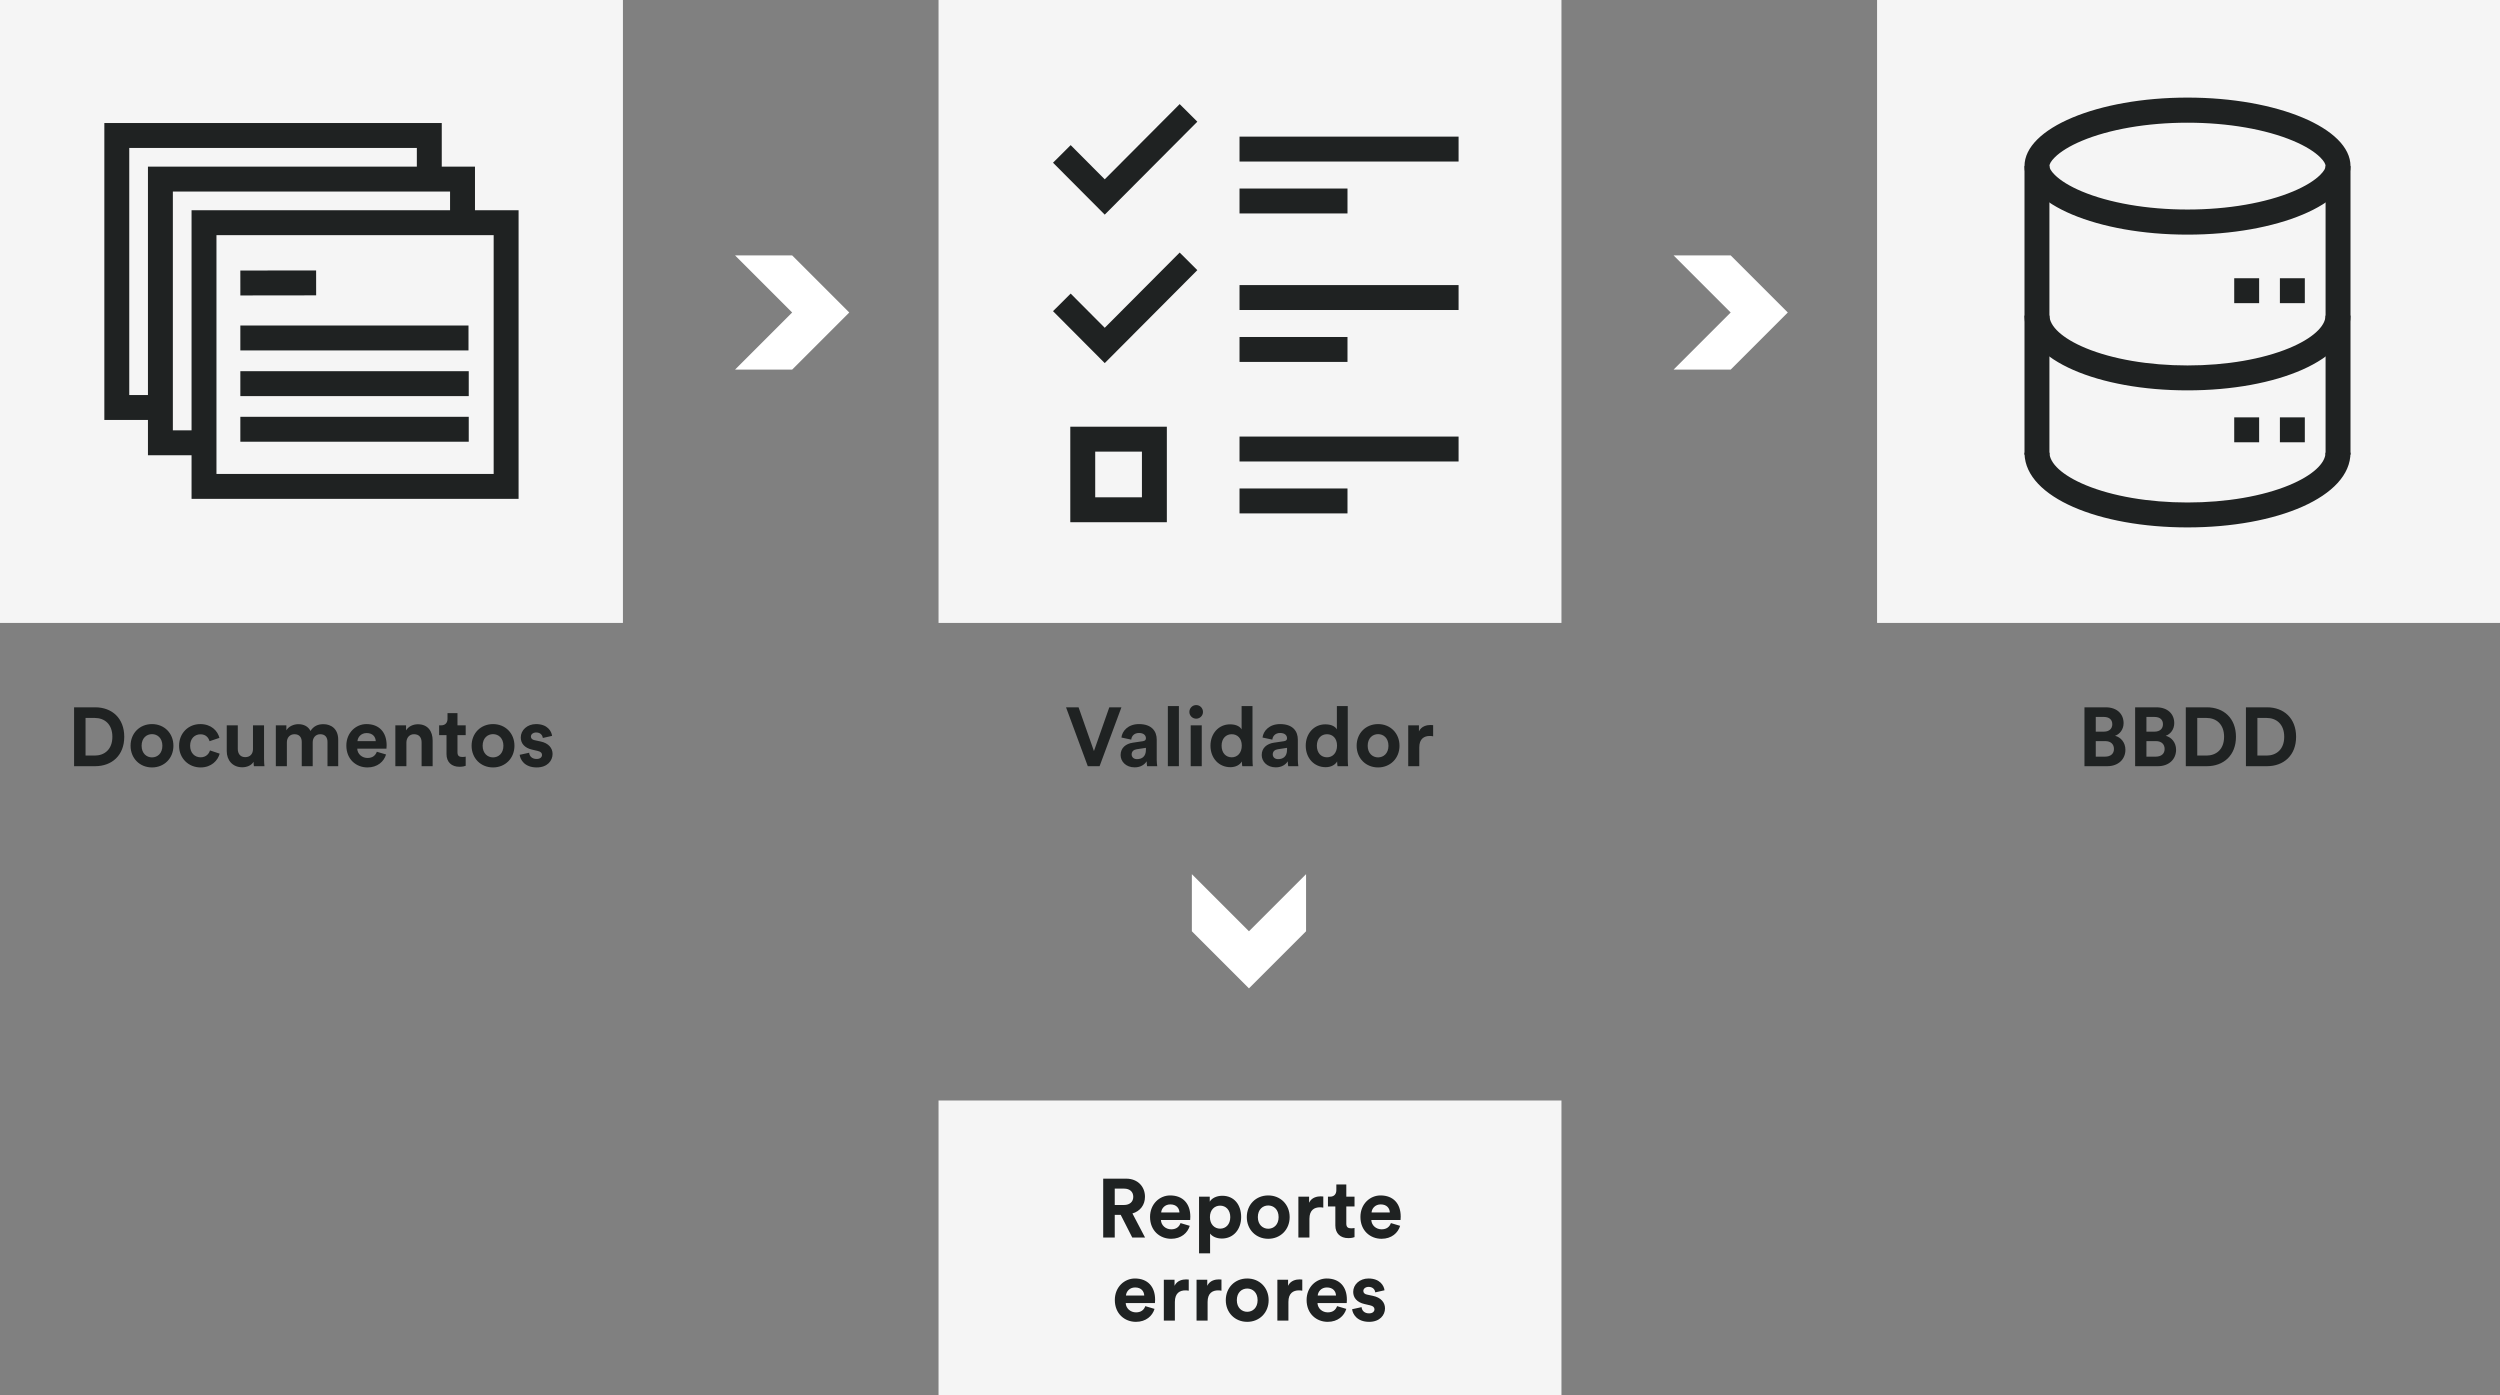
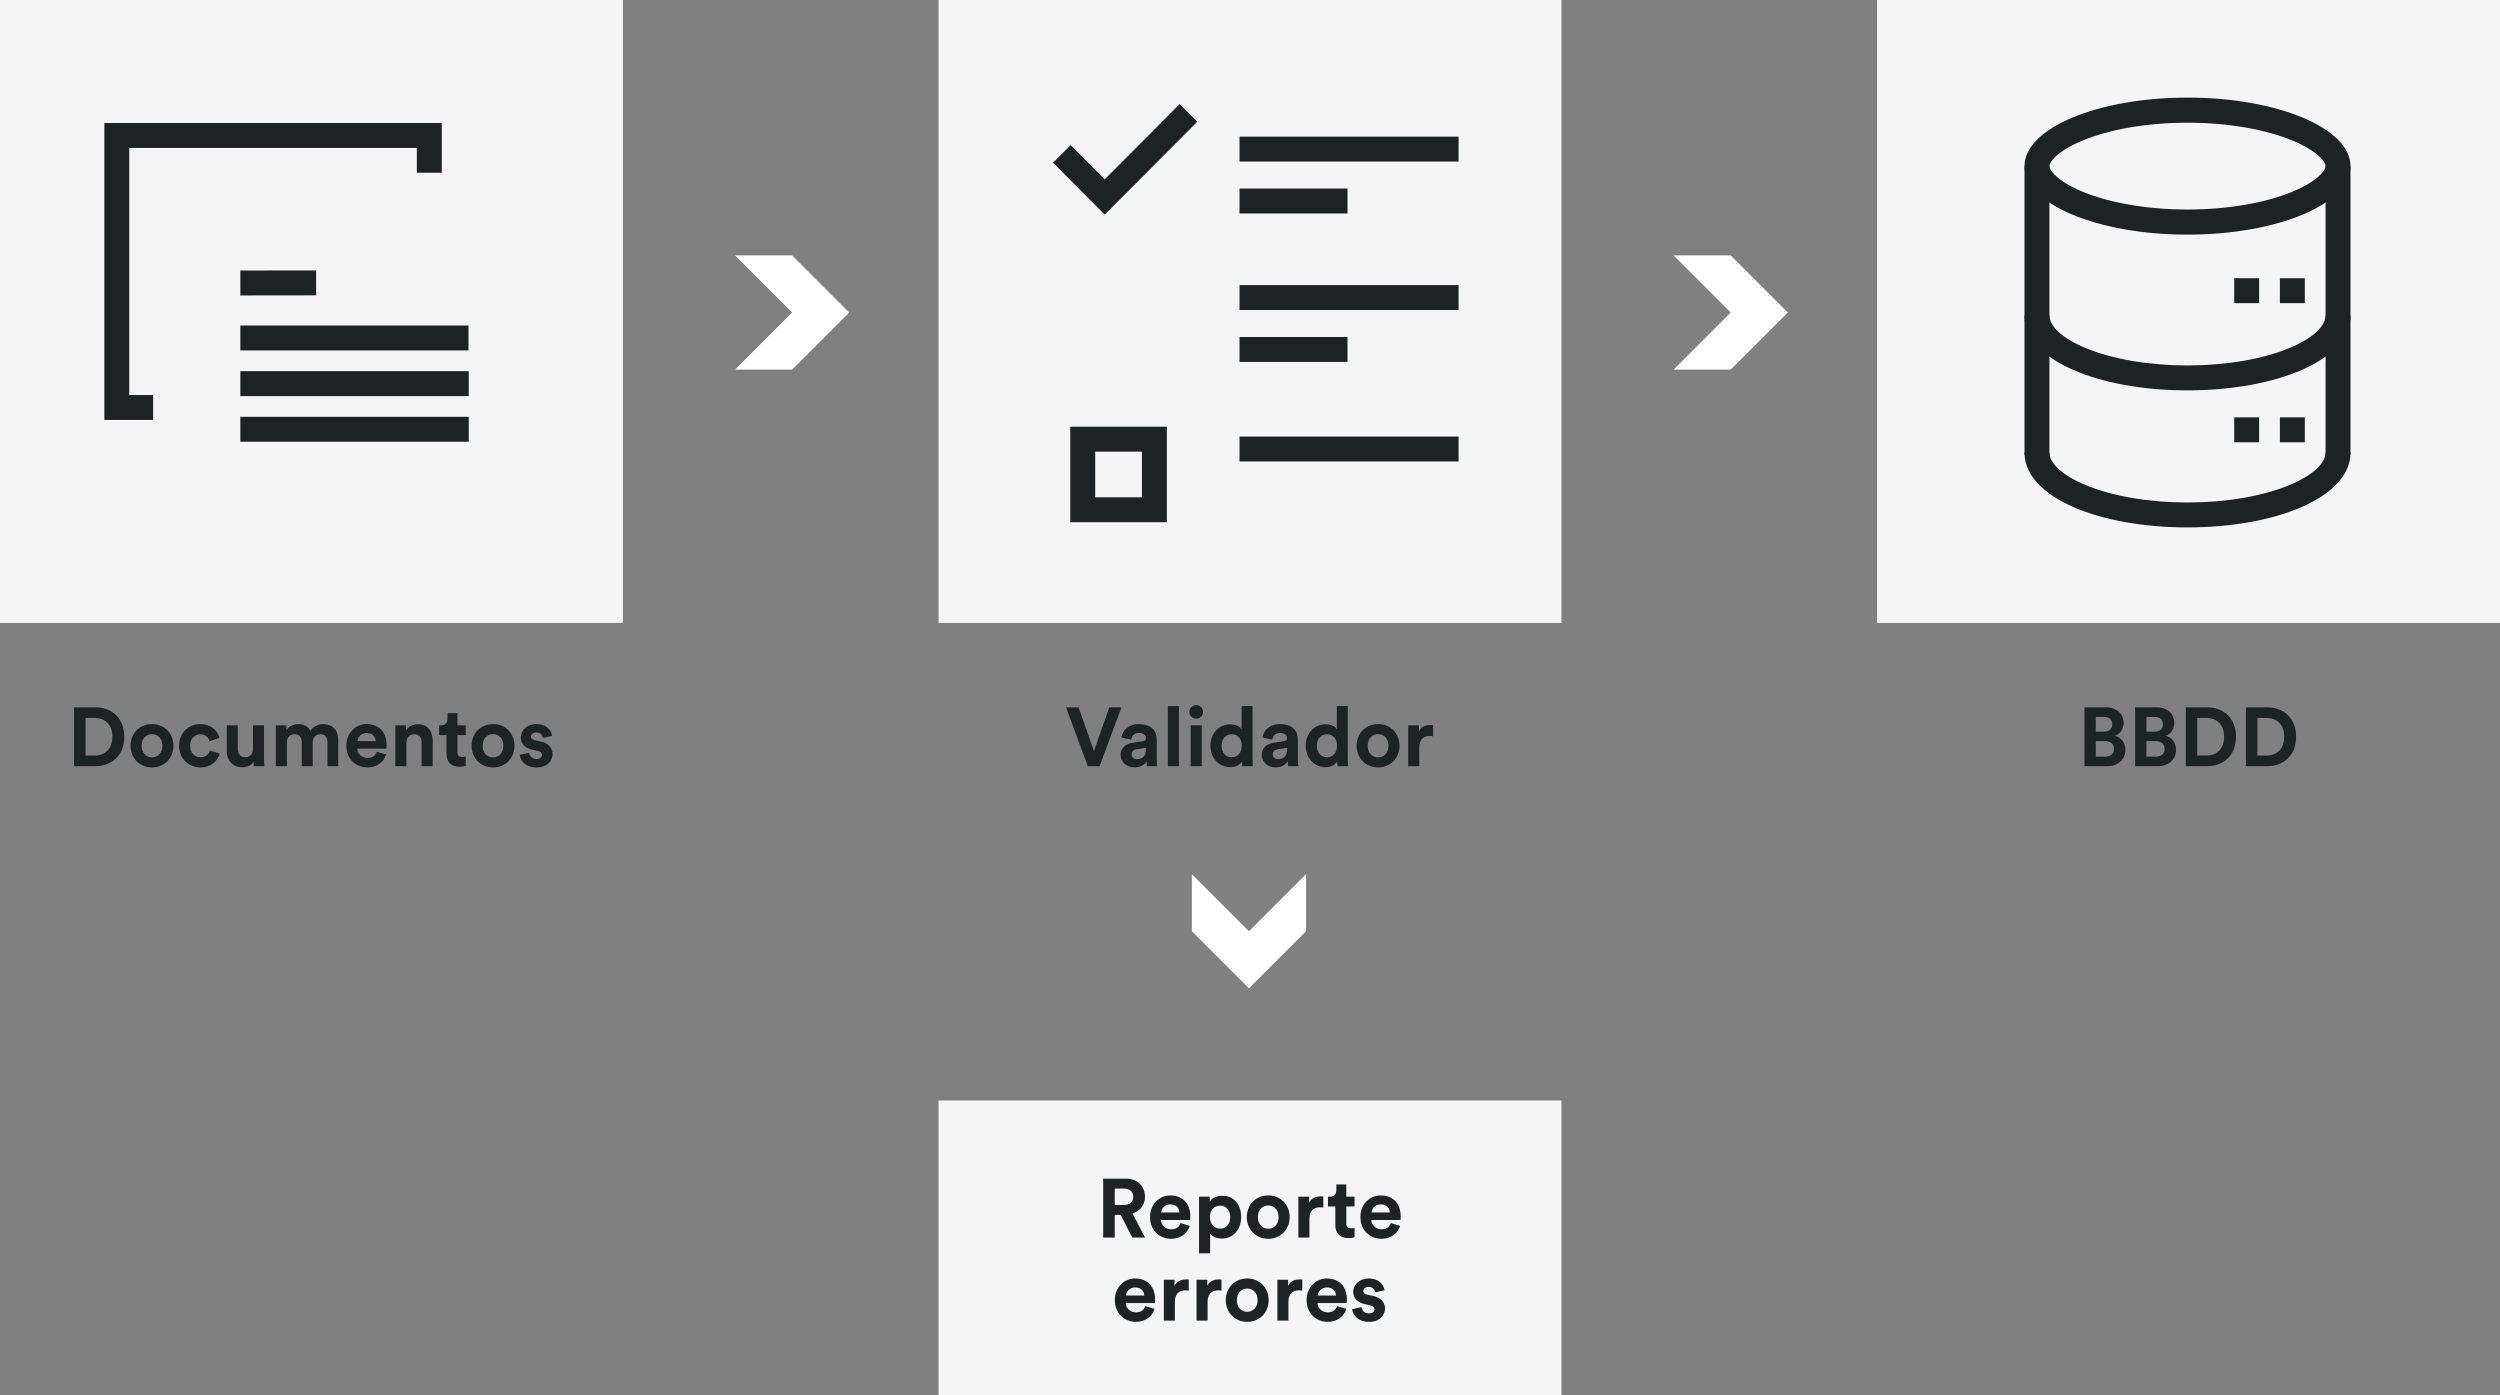
<svg xmlns="http://www.w3.org/2000/svg" xmlns:xlink="http://www.w3.org/1999/xlink" width="1204px" height="672px" viewBox="0 0 1204 672" version="1.1">
  <rect x="0" y="0" width="1204" height="672" fill="#808080" stroke="none" />
  <title>Validador documentos</title>
  <defs>
    <polygon id="path-1" points="354 123 381.5 123 409 150.5 381.5 178 354 178 381.5 150.5" />
    <polygon id="path-3" points="574 421 601.5 421 629 448.5 601.5 476 574 476 601.5 448.5" />
    <polygon id="path-5" points="806 123 833.5 123 861 150.5 833.5 178 806 178 833.5 150.5" />
  </defs>
  <g id="Diseño" stroke="none" stroke-width="1" fill="none" fill-rule="evenodd">
    <g id="Validador-documentos">
      <rect id="Rectangle" fill="#F5F5F5" x="0" y="0" width="300" height="300" />
      <rect id="Rectangle-Copy-4" fill="#F5F5F5" x="452" y="0" width="300" height="300" />
      <rect id="Rectangle-Copy-9" fill="#F5F5F5" x="452" y="530" width="300" height="142" />
      <g id="Group-4" transform="translate(507, 50)" fill="#1F2222" fill-rule="nonzero">
        <path d="M54.953,155.501 L8.453,155.501 L8.453,201.501 L54.953,201.501 L54.953,155.501 Z M42.953,167.501 L42.953,189.501 L20.453,189.501 L20.453,167.501 L42.953,167.501 Z" id="Rectangle-Copy-5" />
        <polygon id="Path" transform="translate(34.884, 26.751) rotate(-270) translate(-34.884, -26.751) " points="8.266 0.502 16.734 -8 61.502 36.592 36.494 61.502 28.026 53 44.498 36.592" />
        <g id="Group-3" transform="translate(0, 70.751)">
-           <polygon id="Path-Copy" transform="translate(34.884, 27.5) rotate(-270) translate(-34.884, -27.5) " points="8.266 1.251 16.734 -7.251 61.502 37.341 36.494 62.251 28.026 53.749 44.498 37.341" />
          <polygon id="Line-Copy-21" points="195.453 16.547 195.453 28.547 89.953 28.547 89.953 16.547" />
          <polygon id="Line-Copy-22" points="141.953 41.547 141.953 53.547 89.953 53.547 89.953 41.547" />
        </g>
        <g id="Group" transform="translate(89.953, 159.751)">
          <polygon id="Line-Copy-19" points="105.5 0.5 105.5 12.5 0 12.5 0 0.5" />
-           <polygon id="Line-Copy-20" points="52 25.5 52 37.5 0 37.5 0 25.5" />
        </g>
        <g id="Group-2" transform="translate(89.953, 15.298)">
          <polygon id="Line-Copy-17" points="105.5 0.5 105.5 12.5 0 12.5 0 0.5" />
          <polygon id="Line-Copy-18" points="52 25.5 52 37.5 0 37.5 0 25.5" />
        </g>
      </g>
      <rect id="Rectangle-Copy-5" fill="#F5F5F5" x="904" y="0" width="300" height="300" />
      <path d="M1053.5,47 C1096.854,47 1132,61.775 1132,80 C1132,98.225 1096.854,113 1053.5,113 C1010.146,113 975,98.225 975,80 C975,61.775 1010.146,47 1053.5,47 Z M1053.5,59.092 C1033.902,59.092 1015.68,62.332 1002.613,67.825 C996.776,70.278 992.332,73.043 989.596,75.763 C987.675,77.672 987,79.059 987,80 C987,80.941 987.675,82.328 989.596,84.237 C992.332,86.957 996.776,89.722 1002.613,92.175 C1015.68,97.668 1033.902,100.908 1053.5,100.908 C1073.098,100.908 1091.32,97.668 1104.387,92.175 C1110.224,89.722 1114.668,86.957 1117.404,84.237 C1119.325,82.328 1120,80.941 1120,80 C1120,79.059 1119.325,77.672 1117.404,75.763 C1114.668,73.043 1110.224,70.278 1104.387,67.825 C1091.32,62.332 1073.098,59.092 1053.5,59.092 Z" id="Oval" fill="#1F2222" fill-rule="nonzero" />
      <path d="M987.033,152 C987.033,157.025 993.045,162.909 1004.552,167.671 C1017.279,172.939 1034.765,176 1053.5,176 C1072.235,176 1089.721,172.939 1102.448,167.671 C1113.839,162.957 1119.847,157.143 1119.966,152.151 L1119.967,152 L1132,152 C1132,173.325 1096.544,188 1053.5,188 C1010.887,188 975.71,173.617 975.011,152.638 L975,152 L987.033,152 Z" id="Path" fill="#1F2222" fill-rule="nonzero" />
      <path d="M987.033,218 C987.033,223.025 993.045,228.909 1004.552,233.671 C1017.279,238.939 1034.765,242 1053.5,242 C1072.235,242 1089.721,238.939 1102.448,233.671 C1113.839,228.957 1119.847,223.143 1119.966,218.151 L1119.967,218 L1132,218 C1132,239.325 1096.544,254 1053.5,254 C1010.887,254 975.71,239.617 975.011,218.638 L975,218 L987.033,218 Z" id="Path" fill="#1F2222" fill-rule="nonzero" />
      <polygon id="Path-Copy-8" fill="#1F2222" fill-rule="nonzero" transform="translate(1126, 149.5) rotate(-180) translate(-1126, -149.5) " points="1132 80 1132 219 1120 219 1120 80" />
      <polygon id="Path-Copy-9" fill="#1F2222" fill-rule="nonzero" transform="translate(981, 149.5) rotate(-180) translate(-981, -149.5) " points="987 80 987 219 975 219 975 80" />
      <polygon id="Path-Copy-4" fill="#1F2222" fill-rule="nonzero" transform="translate(1082, 140) rotate(-270) translate(-1082, -140) " points="1088 134 1088 146 1076 146 1076 134" />
      <polygon id="Path-Copy-3" fill="#1F2222" fill-rule="nonzero" transform="translate(1104, 140) rotate(-270) translate(-1104, -140) " points="1110 134 1110 146 1098 146 1098 134" />
      <polygon id="Path-Copy-4" fill="#1F2222" fill-rule="nonzero" transform="translate(1082, 207) rotate(-270) translate(-1082, -207) " points="1088 201 1088 213 1076 213 1076 201" />
      <polygon id="Path-Copy-3" fill="#1F2222" fill-rule="nonzero" transform="translate(1104, 207) rotate(-270) translate(-1104, -207) " points="1110 201 1110 213 1098 213 1098 201" />
      <path d="M45.8,369 C53.88,369 59.84,363.8 59.84,354.84 C59.84,345.88 53.92,340.64 45.84,340.64 L35.68,340.64 L35.68,369 L45.8,369 Z M45.6,363.88 L41.2,363.88 L41.2,345.76 L45.64,345.76 C50.28,345.76 54.12,348.68 54.12,354.84 C54.12,361 50.24,363.88 45.6,363.88 Z M73.2,369.6 C79.08,369.6 83.52,365.2 83.52,359.16 C83.52,353.08 79.08,348.72 73.2,348.72 C67.32,348.72 62.88,353.08 62.88,359.16 C62.88,365.2 67.32,369.6 73.2,369.6 Z M73.2,364.76 C70.6,364.76 68.2,362.84 68.2,359.16 C68.2,355.44 70.6,353.56 73.2,353.56 C75.8,353.56 78.2,355.44 78.2,359.16 C78.2,362.88 75.8,364.76 73.2,364.76 Z M96.6,369.6 C101.84,369.6 104.92,366.24 105.8,362.96 L101.12,361.4 C100.68,362.92 99.32,364.72 96.6,364.72 C93.88,364.72 91.56,362.72 91.56,359.16 C91.56,355.6 93.84,353.64 96.56,353.64 C99.2,353.64 100.44,355.32 100.92,356.96 L105.68,355.36 C104.84,352.04 101.8,348.72 96.44,348.72 C90.72,348.72 86.24,353.08 86.24,359.16 C86.24,365.2 90.8,369.6 96.6,369.6 Z M116.68,369.52 C118.76,369.52 121.04,368.72 122.12,366.88 C122.12,367.68 122.2,368.6 122.28,369 L127.36,369 C127.28,368.32 127.16,366.96 127.16,365.44 L127.16,349.32 L121.84,349.32 L121.84,360.76 C121.84,363.04 120.48,364.64 118.12,364.64 C115.64,364.64 114.52,362.88 114.52,360.68 L114.52,349.32 L109.2,349.32 L109.2,361.76 C109.2,366.04 111.92,369.52 116.68,369.52 Z M138.16,369 L138.16,357.48 C138.16,355.32 139.52,353.6 141.84,353.6 C144.24,353.6 145.32,355.2 145.32,357.32 L145.32,369 L150.6,369 L150.6,357.48 C150.6,355.36 151.96,353.6 154.24,353.6 C156.68,353.6 157.72,355.2 157.72,357.32 L157.72,369 L162.88,369 L162.88,356.24 C162.88,350.96 159.4,348.76 155.76,348.76 C153.16,348.76 151.08,349.64 149.52,352.04 C148.52,349.92 146.36,348.76 143.68,348.76 C141.52,348.76 139,349.8 137.92,351.72 L137.92,349.32 L132.84,349.32 L132.84,369 L138.16,369 Z M176.96,369.6 C181.8,369.6 184.92,366.76 185.92,363.36 L181.48,362.04 C180.84,363.8 179.48,365.04 177,365.04 C174.36,365.04 172.16,363.16 172.04,360.56 L186.12,360.56 C186.12,360.48 186.2,359.68 186.2,358.92 C186.2,352.6 182.56,348.72 176.48,348.72 C171.44,348.72 166.8,352.8 166.8,359.08 C166.8,365.72 171.56,369.6 176.96,369.6 Z M180.96,356.92 L172.16,356.92 C172.28,355.12 173.8,353.04 176.56,353.04 C179.6,353.04 180.88,354.96 180.96,356.92 Z M195.72,369 L195.72,357.68 C195.72,355.4 197.08,353.6 199.4,353.6 C201.96,353.6 203.04,355.32 203.04,357.52 L203.04,369 L208.36,369 L208.36,356.6 C208.36,352.28 206.12,348.8 201.24,348.8 C199.12,348.8 196.76,349.72 195.56,351.76 L195.56,349.32 L190.4,349.32 L190.4,369 L195.72,369 Z M221.28,369.28 C222.84,369.28 223.8,369 224.28,368.8 L224.28,364.4 C224,364.48 223.28,364.56 222.64,364.56 C221.12,364.56 220.32,364 220.32,362.28 L220.32,354.04 L224.28,354.04 L224.28,349.32 L220.32,349.32 L220.32,343.44 L215.52,343.44 L215.52,346.2 C215.52,347.96 214.56,349.32 212.48,349.32 L211.48,349.32 L211.48,354.04 L215.04,354.04 L215.04,363.2 C215.04,367 217.44,369.28 221.28,369.28 Z M237.44,369.6 C243.32,369.6 247.76,365.2 247.76,359.16 C247.76,353.08 243.32,348.72 237.44,348.72 C231.56,348.72 227.12,353.08 227.12,359.16 C227.12,365.2 231.56,369.6 237.44,369.6 Z M237.44,364.76 C234.84,364.76 232.44,362.84 232.44,359.16 C232.44,355.44 234.84,353.56 237.44,353.56 C240.04,353.56 242.44,355.44 242.44,359.16 C242.44,362.88 240.04,364.76 237.44,364.76 Z M258.48,369.6 C263.64,369.6 266.12,366.32 266.12,363.12 C266.12,360.24 264.16,357.88 260.28,357.08 L257.48,356.48 C256.4,356.28 255.68,355.68 255.68,354.72 C255.68,353.6 256.8,352.76 258.2,352.76 C260.44,352.76 261.28,354.24 261.44,355.4 L265.88,354.4 C265.64,352.28 263.76,348.72 258.16,348.72 C253.92,348.72 250.8,351.64 250.8,355.16 C250.8,357.92 252.52,360.2 256.32,361.04 L258.92,361.64 C260.44,361.96 261.04,362.68 261.04,363.56 C261.04,364.6 260.2,365.52 258.44,365.52 C256.12,365.52 254.96,364.08 254.84,362.52 L250.28,363.52 C250.52,365.76 252.56,369.6 258.48,369.6 Z" id="Documentos" fill="#1F2222" fill-rule="nonzero" />
      <path d="M529.56,369 L540.08,340.64 L534.24,340.64 L526.84,361.72 L519.44,340.64 L513.4,340.64 L523.88,369 L529.56,369 Z M546.44,369.56 C549.36,369.56 551.24,368.2 552.24,366.64 C552.24,367.4 552.32,368.48 552.44,369 L557.32,369 C557.2,368.32 557.08,366.92 557.08,365.88 L557.08,356.2 C557.08,352.24 554.76,348.72 548.52,348.72 C543.24,348.72 540.4,352.12 540.08,355.2 L544.8,356.2 C544.96,354.48 546.24,353 548.56,353 C550.8,353 551.88,354.16 551.88,355.56 C551.88,356.24 551.52,356.8 550.4,356.96 L545.56,357.68 C542.28,358.16 539.68,360.12 539.68,363.64 C539.68,366.72 542.24,369.56 546.44,369.56 Z M547.56,365.6 C545.84,365.6 545,364.48 545,363.32 C545,361.8 546.08,361.04 547.44,360.84 L551.88,360.16 L551.88,361.04 C551.88,364.52 549.8,365.6 547.56,365.6 Z M567.76,369 L567.76,340.04 L562.44,340.04 L562.44,369 L567.76,369 Z M576.08,346.12 C577.92,346.12 579.36,344.64 579.36,342.88 C579.36,341.04 577.92,339.56 576.08,339.56 C574.28,339.56 572.8,341.04 572.8,342.88 C572.8,344.64 574.28,346.12 576.08,346.12 Z M578.76,369 L578.76,349.32 L573.44,349.32 L573.44,369 L578.76,369 Z M592.56,369.48 C595.2,369.48 597.2,368.28 598.08,366.72 C598.08,367.64 598.2,368.6 598.28,369 L603.36,369 C603.28,368.2 603.2,366.76 603.2,365.44 L603.2,340.04 L597.96,340.04 L597.96,351.28 C597.4,350.24 595.8,348.84 592.4,348.84 C586.84,348.84 582.96,353.36 582.96,359.12 C582.96,365.08 586.96,369.48 592.56,369.48 Z M593.2,364.72 C590.4,364.72 588.32,362.64 588.32,359.12 C588.32,355.6 590.48,353.6 593.2,353.6 C595.92,353.6 598.04,355.56 598.04,359.08 C598.04,362.64 595.92,364.72 593.2,364.72 Z M614.4,369.56 C617.32,369.56 619.2,368.2 620.2,366.64 C620.2,367.4 620.28,368.48 620.4,369 L625.28,369 C625.16,368.32 625.04,366.92 625.04,365.88 L625.04,356.2 C625.04,352.24 622.72,348.72 616.48,348.72 C611.2,348.72 608.36,352.12 608.04,355.2 L612.76,356.2 C612.92,354.48 614.2,353 616.52,353 C618.76,353 619.84,354.16 619.84,355.56 C619.84,356.24 619.48,356.8 618.36,356.96 L613.52,357.68 C610.24,358.16 607.64,360.12 607.64,363.64 C607.64,366.72 610.2,369.56 614.4,369.56 Z M615.52,365.6 C613.8,365.6 612.96,364.48 612.96,363.32 C612.96,361.8 614.04,361.04 615.4,360.84 L619.84,360.16 L619.84,361.04 C619.84,364.52 617.76,365.6 615.52,365.6 Z M638.44,369.48 C641.08,369.48 643.08,368.28 643.96,366.72 C643.96,367.64 644.08,368.6 644.16,369 L649.24,369 C649.16,368.2 649.08,366.76 649.08,365.44 L649.08,340.04 L643.84,340.04 L643.84,351.28 C643.28,350.24 641.68,348.84 638.28,348.84 C632.72,348.84 628.84,353.36 628.84,359.12 C628.84,365.08 632.84,369.48 638.44,369.48 Z M639.08,364.72 C636.28,364.72 634.2,362.64 634.2,359.12 C634.2,355.6 636.36,353.6 639.08,353.6 C641.8,353.6 643.92,355.56 643.92,359.08 C643.92,362.64 641.8,364.72 639.08,364.72 Z M663.68,369.6 C669.56,369.6 674,365.2 674,359.16 C674,353.08 669.56,348.72 663.68,348.72 C657.8,348.72 653.36,353.08 653.36,359.16 C653.36,365.2 657.8,369.6 663.68,369.6 Z M663.68,364.76 C661.08,364.76 658.68,362.84 658.68,359.16 C658.68,355.44 661.08,353.56 663.68,353.56 C666.28,353.56 668.68,355.44 668.68,359.16 C668.68,362.88 666.28,364.76 663.68,364.76 Z M683.52,369 L683.52,360 C683.52,355.76 685.88,354.44 688.6,354.44 C689.08,354.44 689.6,354.48 690.2,354.6 L690.2,349.24 C689.8,349.2 689.4,349.16 688.96,349.16 C687.28,349.16 684.56,349.64 683.36,352.24 L683.36,349.32 L678.2,349.32 L678.2,369 L683.52,369 Z" id="Validador" fill="#1F2222" fill-rule="nonzero" />
      <path d="M536.86,596 L536.86,585.08 L539.74,585.08 L545.3,596 L551.46,596 L545.38,584.4 C549.1,583.32 551.42,580.32 551.42,576.36 C551.42,571.44 547.9,567.64 542.38,567.64 L531.3,567.64 L531.3,596 L536.86,596 Z M541.34,580.32 L536.86,580.32 L536.86,572.44 L541.34,572.44 C544.14,572.44 545.78,574 545.78,576.4 C545.78,578.72 544.14,580.32 541.34,580.32 Z M564.02,596.6 C568.86,596.6 571.98,593.76 572.98,590.36 L568.54,589.04 C567.9,590.8 566.54,592.04 564.06,592.04 C561.42,592.04 559.22,590.16 559.1,587.56 L573.18,587.56 C573.18,587.48 573.26,586.68 573.26,585.92 C573.26,579.6 569.62,575.72 563.54,575.72 C558.5,575.72 553.86,579.8 553.86,586.08 C553.86,592.72 558.62,596.6 564.02,596.6 Z M568.02,583.92 L559.22,583.92 C559.34,582.12 560.86,580.04 563.62,580.04 C566.66,580.04 567.94,581.96 568.02,583.92 Z M582.78,603.6 L582.78,594.08 C583.74,595.4 585.74,596.48 588.46,596.48 C594.02,596.48 597.74,592.08 597.74,586.12 C597.74,580.28 594.42,575.88 588.66,575.88 C585.7,575.88 583.5,577.2 582.62,578.72 L582.62,576.32 L577.46,576.32 L577.46,603.6 L582.78,603.6 Z M587.62,591.72 C584.9,591.72 582.7,589.64 582.7,586.16 C582.7,582.68 584.9,580.64 587.62,580.64 C590.34,580.64 592.5,582.68 592.5,586.16 C592.5,589.68 590.34,591.72 587.62,591.72 Z M610.78,596.6 C616.66,596.6 621.1,592.2 621.1,586.16 C621.1,580.08 616.66,575.72 610.78,575.72 C604.9,575.72 600.46,580.08 600.46,586.16 C600.46,592.2 604.9,596.6 610.78,596.6 Z M610.78,591.76 C608.18,591.76 605.78,589.84 605.78,586.16 C605.78,582.44 608.18,580.56 610.78,580.56 C613.38,580.56 615.78,582.44 615.78,586.16 C615.78,589.88 613.38,591.76 610.78,591.76 Z M630.62,596 L630.62,587 C630.62,582.76 632.98,581.44 635.7,581.44 C636.18,581.44 636.7,581.48 637.3,581.6 L637.3,576.24 C636.9,576.2 636.5,576.16 636.06,576.16 C634.38,576.16 631.66,576.64 630.46,579.24 L630.46,576.32 L625.3,576.32 L625.3,596 L630.62,596 Z M649.34,596.28 C650.9,596.28 651.86,596 652.34,595.8 L652.34,591.4 C652.06,591.48 651.34,591.56 650.7,591.56 C649.18,591.56 648.38,591 648.38,589.28 L648.38,581.04 L652.34,581.04 L652.34,576.32 L648.38,576.32 L648.38,570.44 L643.58,570.44 L643.58,573.2 C643.58,574.96 642.62,576.32 640.54,576.32 L639.54,576.32 L639.54,581.04 L643.1,581.04 L643.1,590.2 C643.1,594 645.5,596.28 649.34,596.28 Z M665.34,596.6 C670.18,596.6 673.3,593.76 674.3,590.36 L669.86,589.04 C669.22,590.8 667.86,592.04 665.38,592.04 C662.74,592.04 660.54,590.16 660.42,587.56 L674.5,587.56 C674.5,587.48 674.58,586.68 674.58,585.92 C674.58,579.6 670.94,575.72 664.86,575.72 C659.82,575.72 655.18,579.8 655.18,586.08 C655.18,592.72 659.94,596.6 665.34,596.6 Z M669.34,583.92 L660.54,583.92 C660.66,582.12 662.18,580.04 664.94,580.04 C667.98,580.04 669.26,581.96 669.34,583.92 Z M547.06,636.6 C551.9,636.6 555.02,633.76 556.02,630.36 L551.58,629.04 C550.94,630.8 549.58,632.04 547.1,632.04 C544.46,632.04 542.26,630.16 542.14,627.56 L556.22,627.56 C556.22,627.48 556.3,626.68 556.3,625.92 C556.3,619.6 552.66,615.72 546.58,615.72 C541.54,615.72 536.9,619.8 536.9,626.08 C536.9,632.72 541.66,636.6 547.06,636.6 Z M551.06,623.92 L542.26,623.92 C542.38,622.12 543.9,620.04 546.66,620.04 C549.7,620.04 550.98,621.96 551.06,623.92 Z M565.82,636 L565.82,627 C565.82,622.76 568.18,621.44 570.9,621.44 C571.38,621.44 571.9,621.48 572.5,621.6 L572.5,616.24 C572.1,616.2 571.7,616.16 571.26,616.16 C569.58,616.16 566.86,616.64 565.66,619.24 L565.66,616.32 L560.5,616.32 L560.5,636 L565.82,636 Z M581.58,636 L581.58,627 C581.58,622.76 583.94,621.44 586.66,621.44 C587.14,621.44 587.66,621.48 588.26,621.6 L588.26,616.24 C587.86,616.2 587.46,616.16 587.02,616.16 C585.34,616.16 582.62,616.64 581.42,619.24 L581.42,616.32 L576.26,616.32 L576.26,636 L581.58,636 Z M600.66,636.6 C606.54,636.6 610.98,632.2 610.98,626.16 C610.98,620.08 606.54,615.72 600.66,615.72 C594.78,615.72 590.34,620.08 590.34,626.16 C590.34,632.2 594.78,636.6 600.66,636.6 Z M600.66,631.76 C598.06,631.76 595.66,629.84 595.66,626.16 C595.66,622.44 598.06,620.56 600.66,620.56 C603.26,620.56 605.66,622.44 605.66,626.16 C605.66,629.88 603.26,631.76 600.66,631.76 Z M620.5,636 L620.5,627 C620.5,622.76 622.86,621.44 625.58,621.44 C626.06,621.44 626.58,621.48 627.18,621.6 L627.18,616.24 C626.78,616.2 626.38,616.16 625.94,616.16 C624.26,616.16 621.54,616.64 620.34,619.24 L620.34,616.32 L615.18,616.32 L615.18,636 L620.5,636 Z M639.42,636.6 C644.26,636.6 647.38,633.76 648.38,630.36 L643.94,629.04 C643.3,630.8 641.94,632.04 639.46,632.04 C636.82,632.04 634.62,630.16 634.5,627.56 L648.58,627.56 C648.58,627.48 648.66,626.68 648.66,625.92 C648.66,619.6 645.02,615.72 638.94,615.72 C633.9,615.72 629.26,619.8 629.26,626.08 C629.26,632.72 634.02,636.6 639.42,636.6 Z M643.42,623.92 L634.62,623.92 C634.74,622.12 636.26,620.04 639.02,620.04 C642.06,620.04 643.34,621.96 643.42,623.92 Z M659.38,636.6 C664.54,636.6 667.02,633.32 667.02,630.12 C667.02,627.24 665.06,624.88 661.18,624.08 L658.38,623.48 C657.3,623.28 656.58,622.68 656.58,621.72 C656.58,620.6 657.7,619.76 659.1,619.76 C661.34,619.76 662.18,621.24 662.34,622.4 L666.78,621.4 C666.54,619.28 664.66,615.72 659.06,615.72 C654.82,615.72 651.7,618.64 651.7,622.16 C651.7,624.92 653.42,627.2 657.22,628.04 L659.82,628.64 C661.34,628.96 661.94,629.68 661.94,630.56 C661.94,631.6 661.1,632.52 659.34,632.52 C657.02,632.52 655.86,631.08 655.74,629.52 L651.18,630.52 C651.42,632.76 653.46,636.6 659.38,636.6 Z" id="Reporteerrores" fill="#1F2222" fill-rule="nonzero" />
      <path d="M1014.84,369 C1020.16,369 1023.6,365.68 1023.6,361.08 C1023.6,357.56 1021.36,355.04 1018.6,354.36 C1020.96,353.56 1022.72,351.2 1022.72,348.28 C1022.72,343.88 1019.6,340.64 1014.08,340.64 L1003.88,340.64 L1003.88,369 L1014.84,369 Z M1013.24,352.36 L1009.32,352.36 L1009.32,345.28 L1013.2,345.28 C1015.88,345.28 1017.28,346.64 1017.28,348.8 C1017.28,350.96 1015.76,352.36 1013.24,352.36 Z M1013.8,364.4 L1009.32,364.4 L1009.32,356.92 L1013.88,356.92 C1016.64,356.92 1018.08,358.48 1018.08,360.72 C1018.08,363 1016.48,364.4 1013.8,364.4 Z M1039.24,369 C1044.56,369 1048,365.68 1048,361.08 C1048,357.56 1045.76,355.04 1043,354.36 C1045.36,353.56 1047.12,351.2 1047.12,348.28 C1047.12,343.88 1044,340.64 1038.48,340.64 L1028.28,340.64 L1028.28,369 L1039.24,369 Z M1037.64,352.36 L1033.72,352.36 L1033.72,345.28 L1037.6,345.28 C1040.28,345.28 1041.68,346.64 1041.68,348.8 C1041.68,350.96 1040.16,352.36 1037.64,352.36 Z M1038.2,364.4 L1033.72,364.4 L1033.72,356.92 L1038.28,356.92 C1041.04,356.92 1042.48,358.48 1042.48,360.72 C1042.48,363 1040.88,364.4 1038.2,364.4 Z M1062.8,369 C1070.88,369 1076.84,363.8 1076.84,354.84 C1076.84,345.88 1070.92,340.64 1062.84,340.64 L1052.68,340.64 L1052.68,369 L1062.8,369 Z M1062.6,363.88 L1058.2,363.88 L1058.2,345.76 L1062.64,345.76 C1067.28,345.76 1071.12,348.68 1071.12,354.84 C1071.12,361 1067.24,363.88 1062.6,363.88 Z M1091.76,369 C1099.84,369 1105.8,363.8 1105.8,354.84 C1105.8,345.88 1099.88,340.64 1091.8,340.64 L1081.64,340.64 L1081.64,369 L1091.76,369 Z M1091.56,363.88 L1087.16,363.88 L1087.16,345.76 L1091.6,345.76 C1096.24,345.76 1100.08,348.68 1100.08,354.84 C1100.08,361 1096.2,363.88 1091.56,363.88 Z" id="BBDD" fill="#1F2222" fill-rule="nonzero" />
      <g id="Group" transform="translate(50, 59)" fill="#1F2222" fill-rule="nonzero">
        <polygon id="Path" transform="translate(81.5, 71.75) rotate(-270) translate(-81.5, -71.75) " points="33.937 -9.5 33.937 2.5 22 2.5 22 141 141 141 141 129.495 153 129.495 153 153 10 153 10 -9.5" />
-         <polygon id="Path" transform="translate(100, 90.75) rotate(-270) translate(-100, -90.75) " points="56 12 56 24 42.5 24 42.5 157.5 157.5 157.5 157.5 141.5 169.5 141.5 169.5 169.5 30.5 169.5 30.5 12" />
-         <path d="M190.5,33 L51.5,33 L51.5,190.5 L190.5,190.5 L190.5,33 Z M178.5,45 L178.5,178.5 L63.5,178.5 L63.5,45 L178.5,45 Z" id="Rectangle-Copy" transform="translate(121, 111.75) rotate(-270) translate(-121, -111.75) " />
        <polygon id="Line-Copy-15" points="102.242 71.242 102.258 83.242 65.758 83.289 65.742 71.289" />
        <polygon id="Line-Copy-14" points="175.627 97.766 175.627 109.766 65.75 109.766 65.75 97.766" />
        <polygon id="Line-Copy-16" points="175.75 119.766 175.75 131.766 65.75 131.766 65.75 119.766" />
        <polygon id="Line-Copy-17" points="175.75 141.734 175.75 153.734 65.75 153.734 65.75 141.734" />
      </g>
      <mask id="mask-2" fill="white">
        <use xlink:href="#path-1" />
      </mask>
      <use id="Path" fill="#FFFFFF" xlink:href="#path-1" />
      <mask id="mask-4" fill="white">
        <use xlink:href="#path-3" />
      </mask>
      <use id="Path-Copy-2" fill="#FFFFFF" transform="translate(601.5, 448.5) rotate(-270) translate(-601.5, -448.5) " xlink:href="#path-3" />
      <mask id="mask-6" fill="white">
        <use xlink:href="#path-5" />
      </mask>
      <use id="Path-Copy" fill="#FFFFFF" xlink:href="#path-5" />
    </g>
  </g>
</svg>